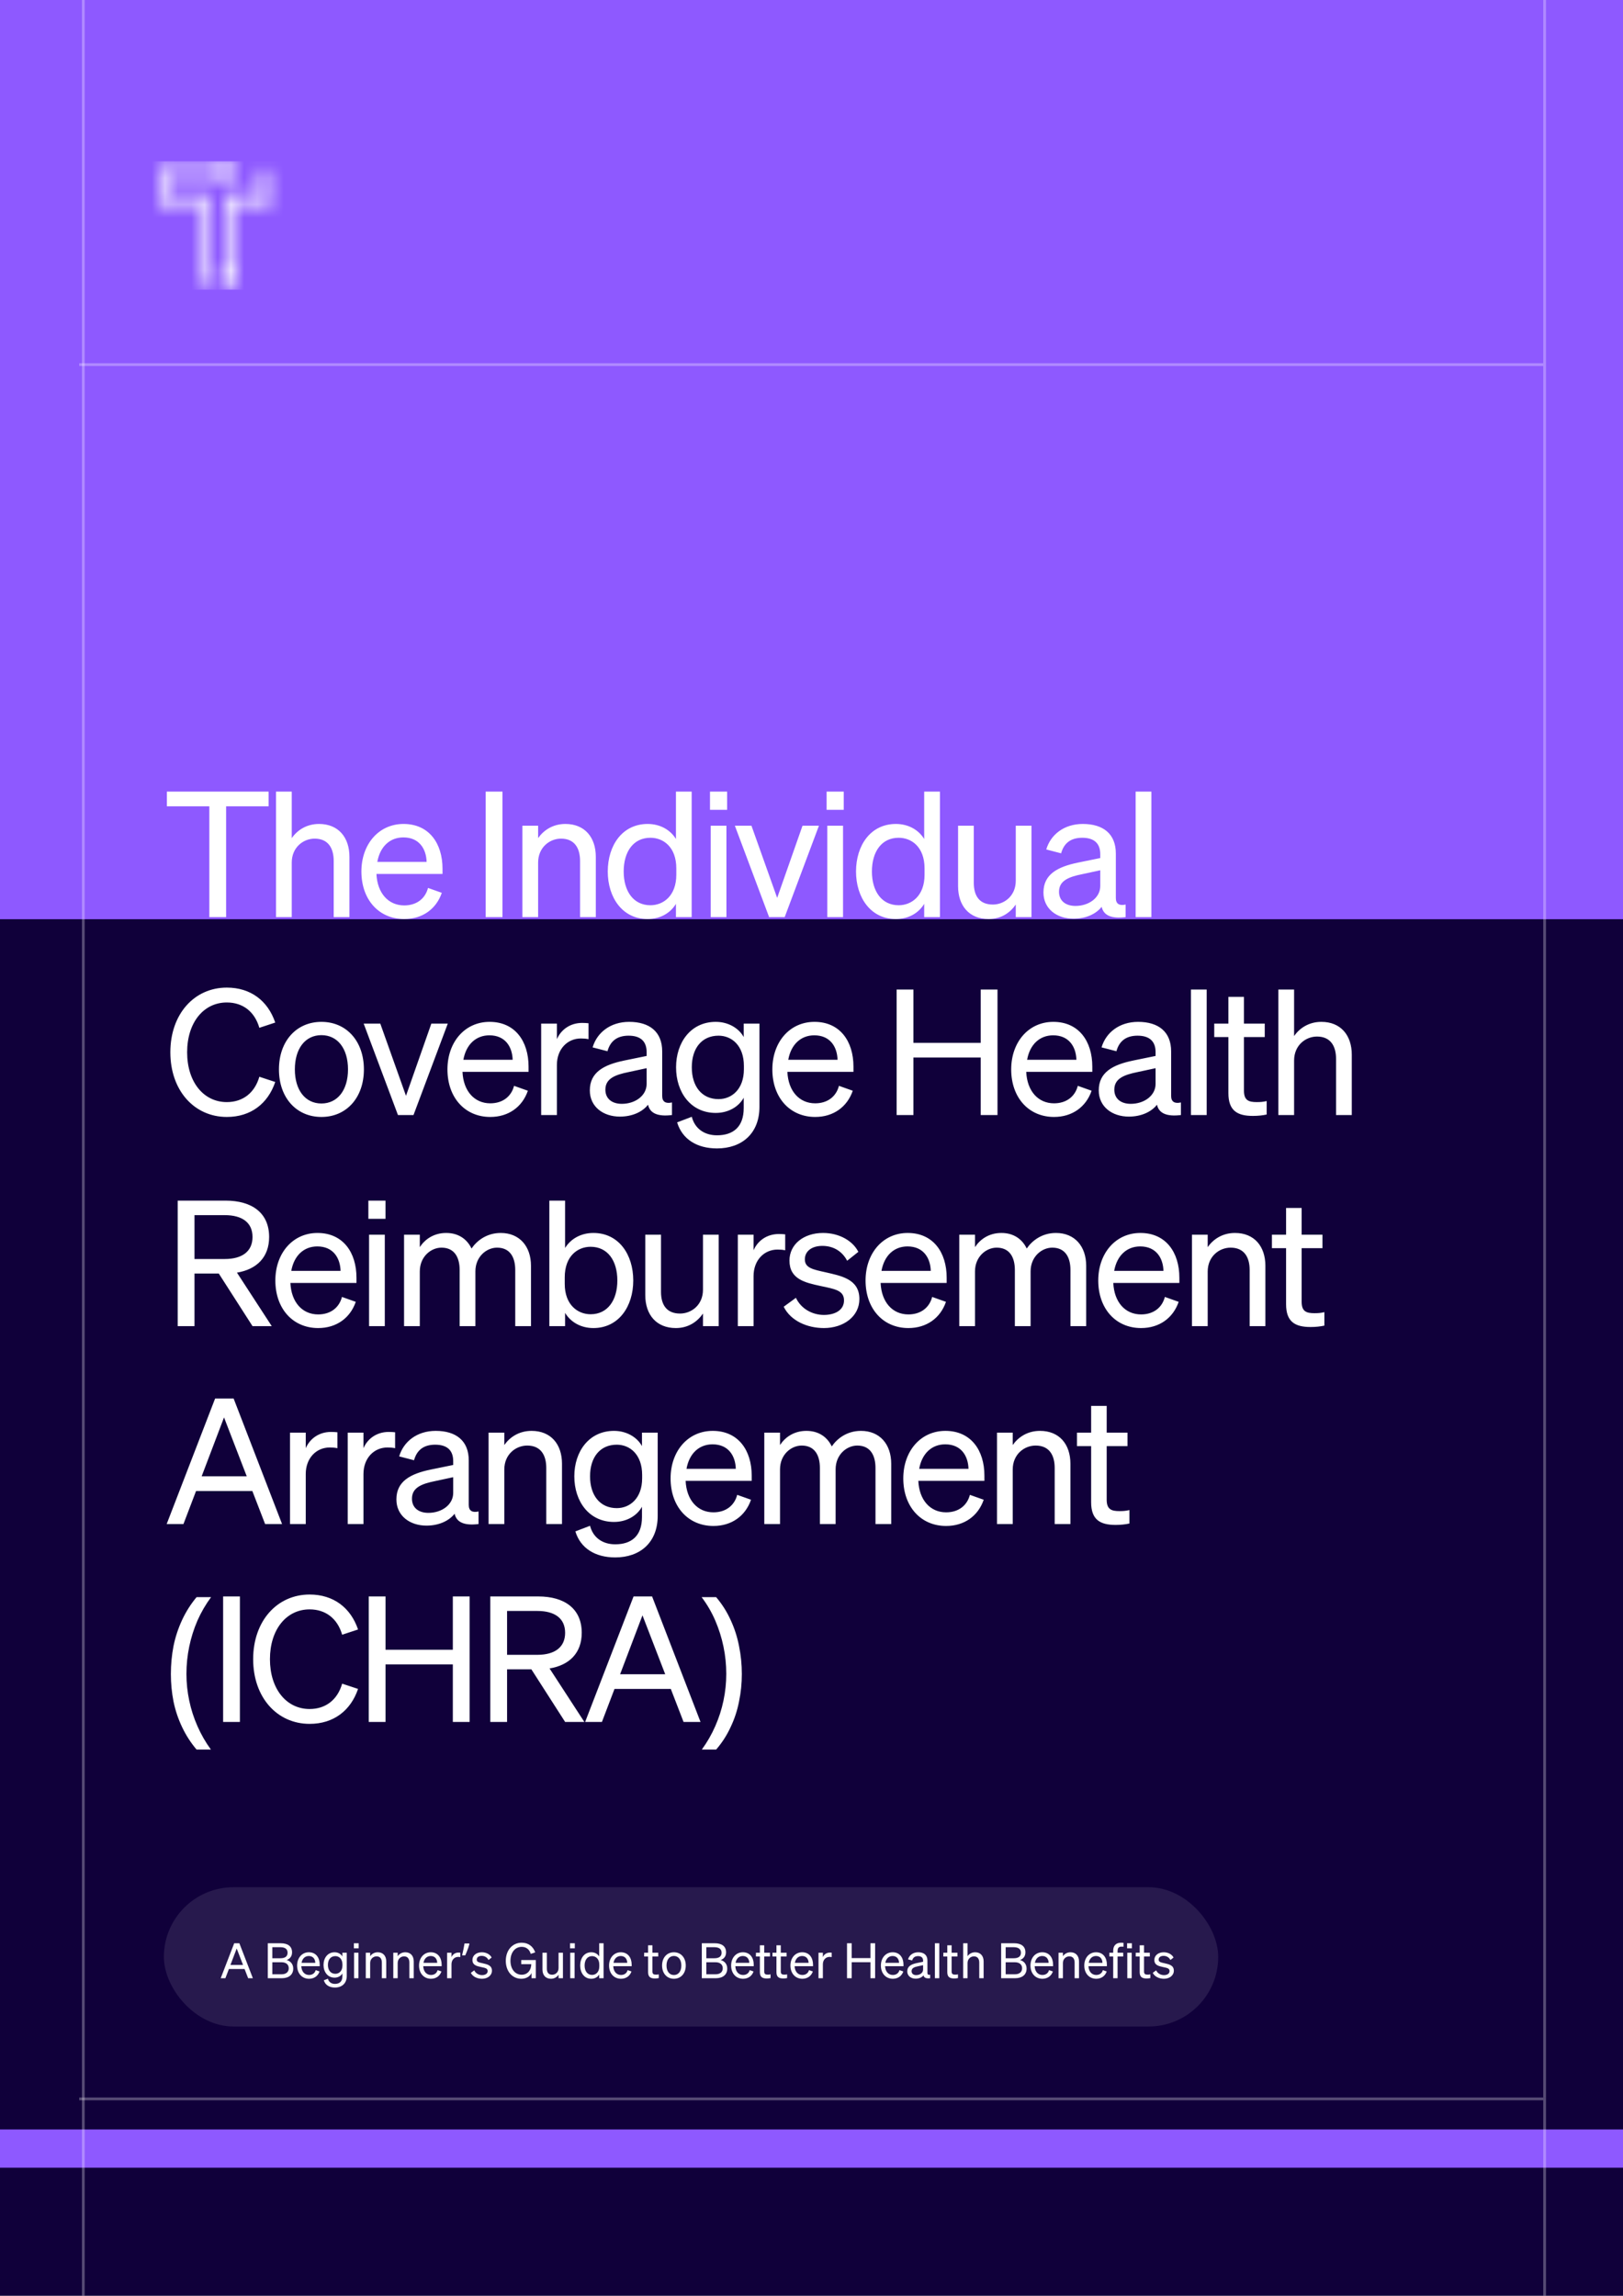
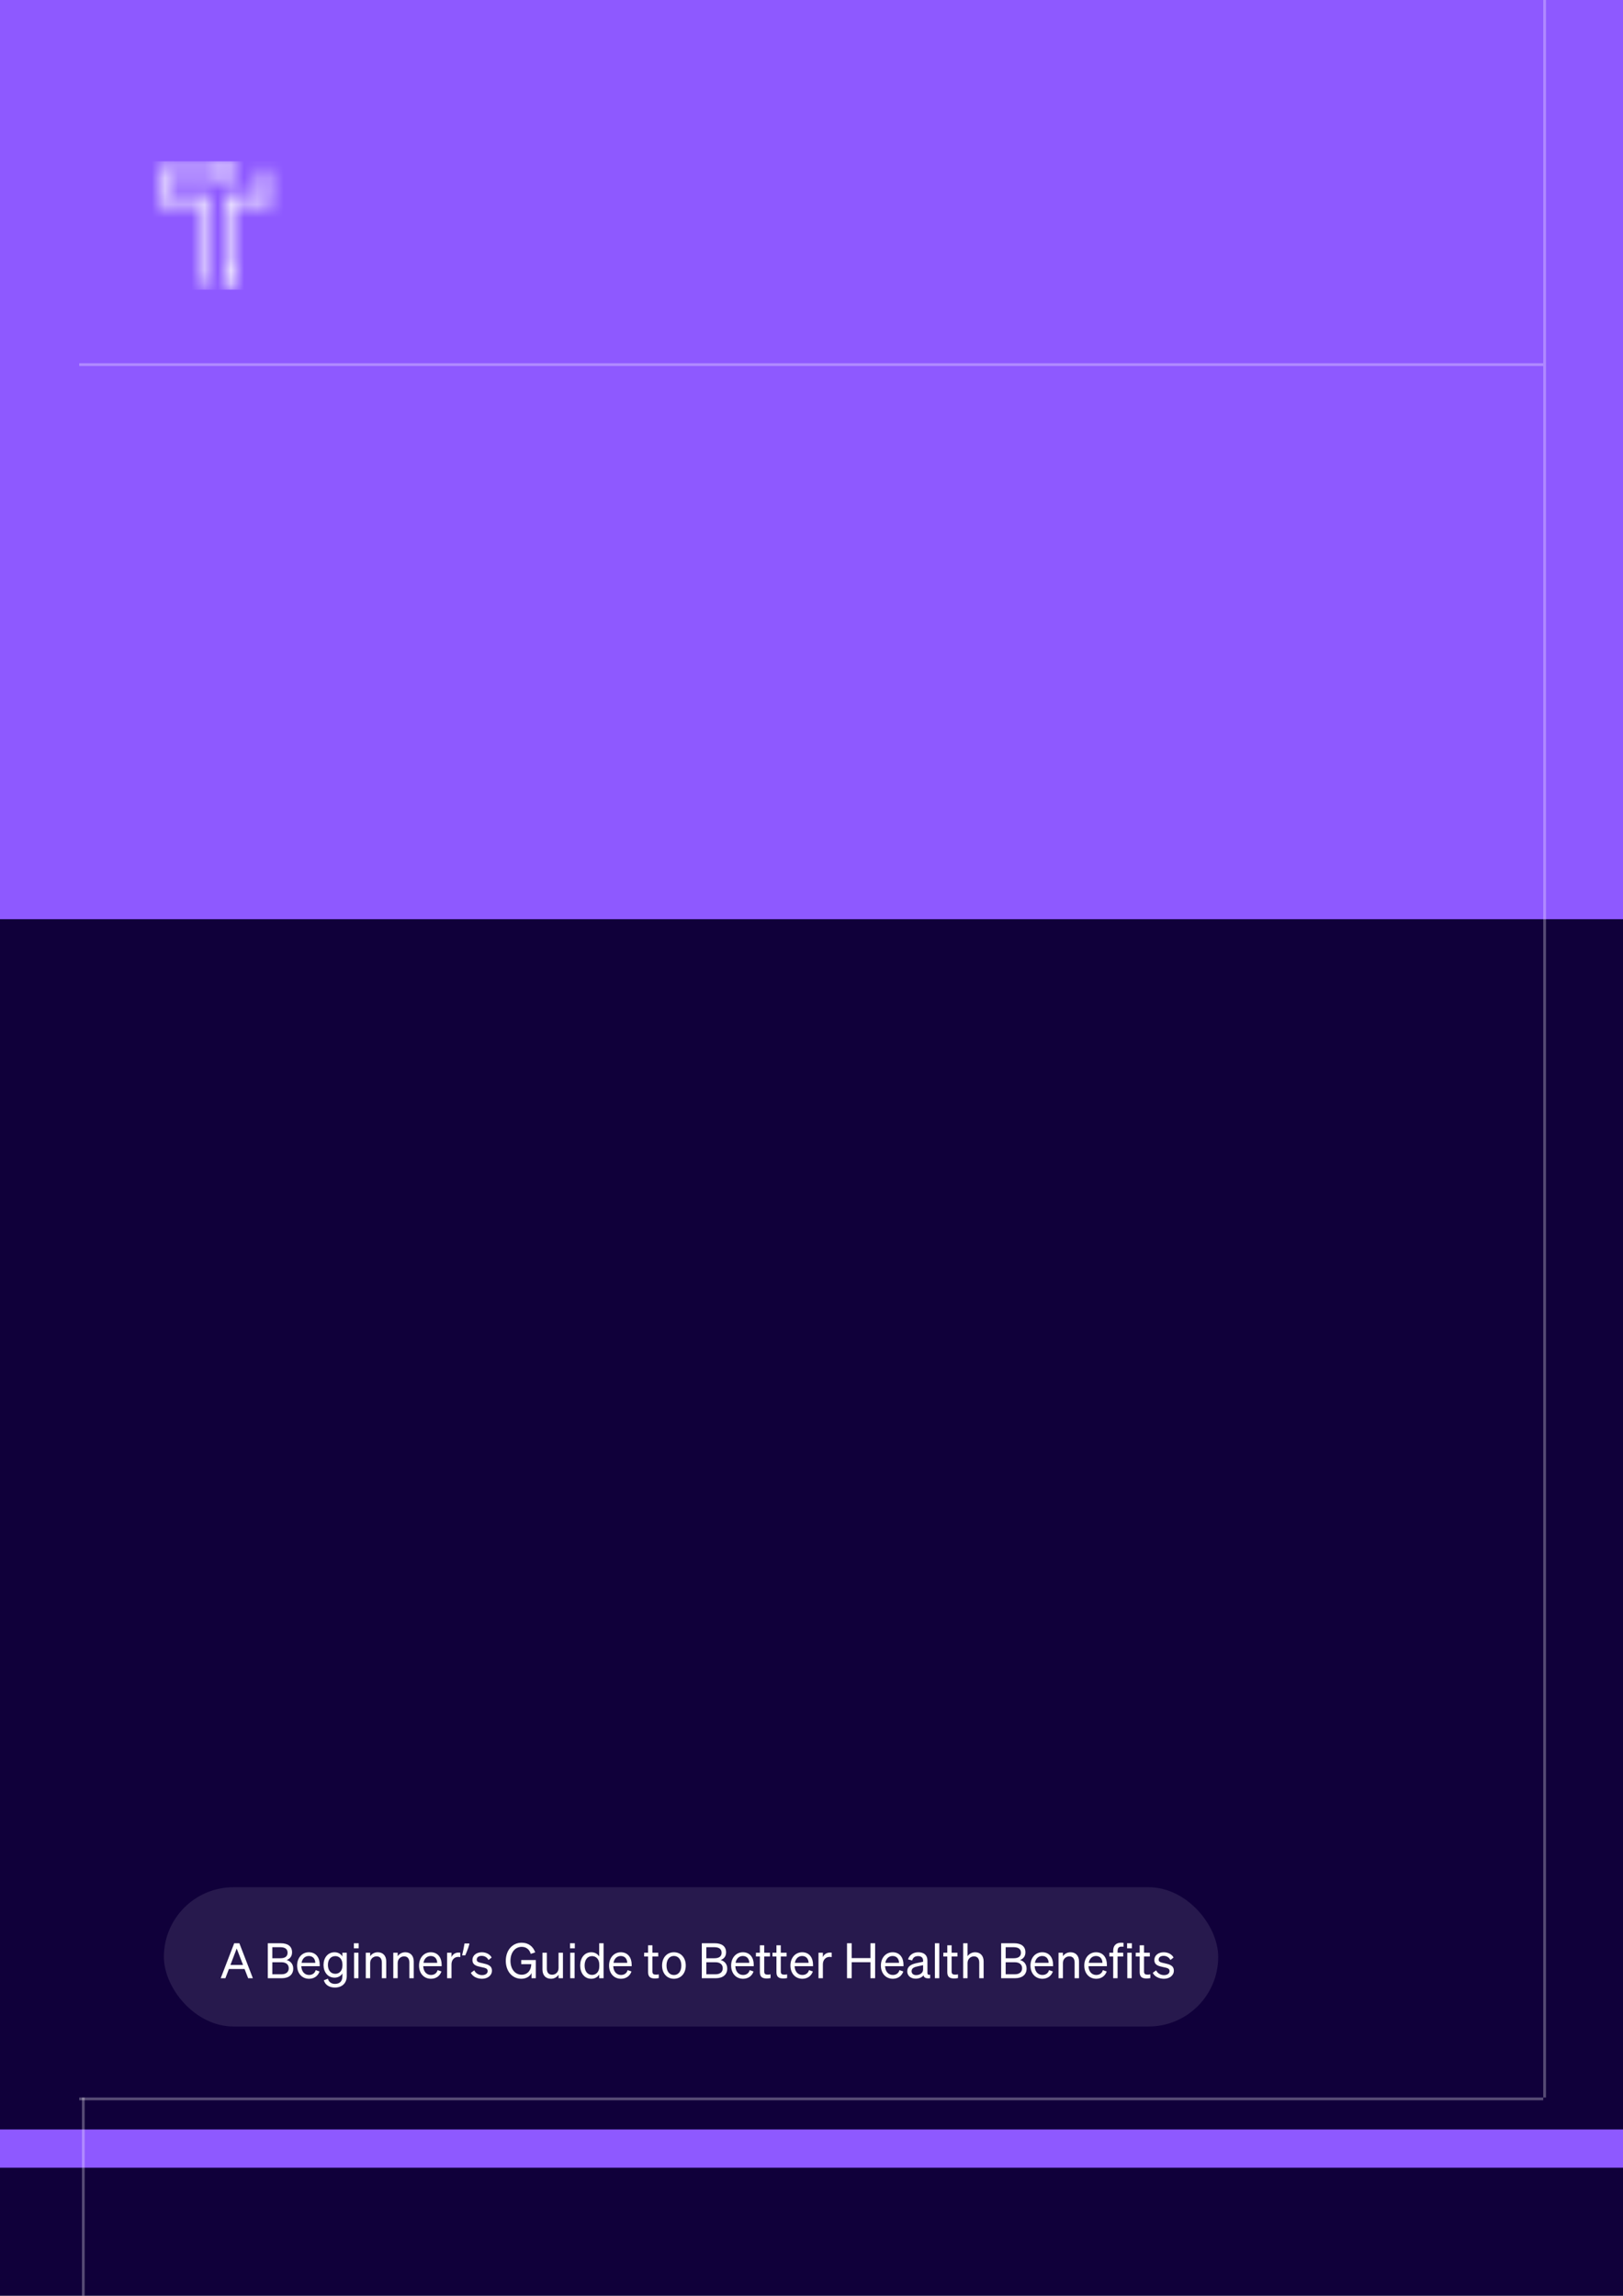
<svg xmlns="http://www.w3.org/2000/svg" width="123" height="174" viewBox="0 0 123 174" fill="none">
  <rect x="0" y="0" width="123" height="174" fill="#333333" stroke="none" />
  <g clip-path="url(#clip0_10_42)">
    <rect width="123" height="174" fill="white" />
    <g clip-path="url(#clip1_10_42)">
      <rect width="123.166" height="174.296" transform="matrix(1 0 0 -1 0 174.296)" fill="#10003A" />
      <rect x="-4.667" y="-9.15527e-05" width="127.93" height="69.67" fill="#8E59FF" />
      <mask id="mask0_10_42" style="mask-type:alpha" maskUnits="userSpaceOnUse" x="12" y="12" width="9" height="10">
        <path d="M15.093 14.907H15.05V14.949V21.498V21.54H15.093H15.532H15.574V21.498V14.949V14.907H15.532H15.093Z" fill="#C4C4C4" stroke="black" stroke-width="0.085" />
        <path d="M17.106 14.907H17.064V14.949V21.359V21.402H17.106H17.545H17.588V21.359V14.949V14.907H17.545H17.106Z" fill="#C4C4C4" stroke="black" stroke-width="0.085" />
        <path d="M12.42 14.907H12.378V14.949V15.365V15.408H12.42H15.532H15.574V15.365V14.949V14.907H15.532H12.42Z" fill="#C4C4C4" stroke="black" stroke-width="0.085" />
        <path d="M17.106 14.907H17.064V14.949V15.365V15.408H17.106H20.218H20.26V15.365V14.949V14.907H20.218H17.106Z" fill="#C4C4C4" stroke="black" stroke-width="0.085" />
        <path d="M12.53 12.724H12.488V12.766V13.182V13.225H12.53H17.326H17.369V13.182V12.766V12.724H17.326H12.53Z" fill="#C4C4C4" stroke="black" stroke-width="0.085" />
        <path d="M12.42 12.724H12.378V12.766V15.365V15.408H12.42H12.86H12.902V15.365V12.766V12.724H12.86H12.42Z" fill="#C4C4C4" stroke="black" stroke-width="0.085" />
        <path d="M19.778 12.932H19.735V12.974V15.365V15.408H19.778H20.217H20.259V15.365V12.974V12.932H20.217H19.778Z" fill="#C4C4C4" stroke="black" stroke-width="0.085" />
        <path d="M17.107 13.571C17.451 13.571 17.735 13.306 17.735 12.974C17.735 12.643 17.451 12.377 17.107 12.377C16.762 12.377 16.478 12.643 16.478 12.974C16.478 13.306 16.762 13.571 17.107 13.571Z" fill="#C4C4C4" stroke="black" stroke-width="0.085" />
-         <path d="M17.326 21.54C17.671 21.54 17.954 21.275 17.954 20.943C17.954 20.612 17.671 20.346 17.326 20.346C16.981 20.346 16.698 20.612 16.698 20.943C16.698 21.275 16.981 21.54 17.326 21.54Z" fill="#C4C4C4" stroke="black" stroke-width="0.085" />
+         <path d="M17.326 21.54C17.671 21.54 17.954 21.275 17.954 20.943C17.954 20.612 17.671 20.346 17.326 20.346C16.698 21.275 16.981 21.54 17.326 21.54Z" fill="#C4C4C4" stroke="black" stroke-width="0.085" />
      </mask>
      <g mask="url(#mask0_10_42)">
        <path d="M9.528 12.223H23.512V21.959H9.528V12.223Z" fill="white" />
      </g>
-       <path d="M20.356 61.112H17.137V69.511H15.865V61.112H12.646V59.999H20.356V61.112ZM20.918 69.511V59.999H22.11V63.523C22.508 62.954 23.197 62.45 24.177 62.45C25.648 62.45 26.482 63.47 26.482 64.941V69.511H25.29V65.259C25.29 64.292 24.879 63.563 23.846 63.563C22.985 63.563 22.11 64.225 22.11 65.378V69.511H20.918ZM30.635 69.657C28.714 69.657 27.389 68.187 27.389 66.054C27.389 63.987 28.701 62.45 30.582 62.45C32.516 62.45 33.536 63.921 33.536 65.842V66.239H28.529C28.595 67.696 29.43 68.624 30.635 68.624C31.562 68.624 32.225 68.12 32.437 67.299L33.483 67.67C33.059 68.902 32.013 69.657 30.635 69.657ZM30.569 63.47C29.562 63.47 28.807 64.146 28.595 65.325H32.331C32.304 64.345 31.774 63.47 30.569 63.47ZM38.08 59.999V69.511H36.808V59.999H38.08ZM39.589 69.511V62.583H40.782V63.523C41.179 62.954 41.868 62.45 42.848 62.45C44.319 62.45 45.154 63.47 45.154 64.941V69.511H43.961V65.259C43.961 64.292 43.55 63.563 42.517 63.563C41.656 63.563 40.782 64.225 40.782 65.378V69.511H39.589ZM49.081 69.657C47.16 69.657 46.06 68.014 46.06 66.054C46.06 64.08 47.16 62.45 49.081 62.45C50.048 62.45 50.816 62.914 51.227 63.59V59.999H52.419V69.511H51.227V68.505C50.816 69.194 50.048 69.657 49.081 69.657ZM51.254 65.815C51.254 64.199 50.273 63.497 49.293 63.497C47.995 63.497 47.266 64.557 47.266 66.054C47.266 67.537 47.995 68.611 49.293 68.611C50.273 68.611 51.254 67.895 51.254 66.305V65.815ZM53.807 61.377V59.999H55.106V61.377H53.807ZM55.053 62.583V69.511H53.861V62.583H55.053ZM59.468 69.511H58.288L55.692 62.583H56.95L58.898 68.054L60.819 62.583H62.064L59.468 69.511ZM62.645 61.377V59.999H63.943V61.377H62.645ZM63.89 62.583V69.511H62.698V62.583H63.89ZM67.894 69.657C65.973 69.657 64.874 68.014 64.874 66.054C64.874 64.08 65.973 62.45 67.894 62.45C68.861 62.45 69.63 62.914 70.04 63.59V59.999H71.233V69.511H70.04V68.505C69.63 69.194 68.861 69.657 67.894 69.657ZM70.067 65.815C70.067 64.199 69.087 63.497 68.106 63.497C66.808 63.497 66.079 64.557 66.079 66.054C66.079 67.537 66.808 68.611 68.106 68.611C69.087 68.611 70.067 67.895 70.067 66.305V65.815ZM78.172 62.583V69.511H76.98V68.558C76.582 69.141 75.906 69.657 74.926 69.657C73.442 69.657 72.608 68.637 72.608 67.166V62.583H73.8V66.915C73.8 67.895 74.224 68.558 75.244 68.558C76.105 68.558 76.98 67.908 76.98 66.756V62.583H78.172ZM81.357 69.631C80.099 69.631 79.079 68.889 79.079 67.643C79.079 66.266 80.152 65.696 81.702 65.378L83.384 65.034V64.742C83.384 63.947 82.947 63.497 82.02 63.497C81.145 63.497 80.629 63.907 80.417 64.676L79.291 64.384C79.622 63.258 80.642 62.45 82.06 62.45C83.61 62.45 84.564 63.205 84.564 64.689V68.067C84.564 68.518 84.842 68.663 85.305 68.558V69.511C84.246 69.644 83.636 69.392 83.49 68.73C83.066 69.273 82.298 69.631 81.357 69.631ZM83.384 67.153V65.961L82.033 66.252C80.973 66.464 80.258 66.756 80.258 67.59C80.258 68.266 80.748 68.663 81.503 68.663C82.523 68.663 83.384 68.041 83.384 67.153ZM87.258 59.999V69.511H86.065V59.999H87.258ZM14.182 79.755C14.182 82.007 15.428 83.531 17.19 83.531C18.422 83.531 19.309 82.816 19.654 81.61L20.859 82.007C20.303 83.65 19.005 84.657 17.19 84.657C14.725 84.657 12.91 82.657 12.91 79.755C12.91 76.854 14.725 74.853 17.19 74.853C19.005 74.853 20.303 75.86 20.859 77.503L19.654 77.901C19.309 76.695 18.422 75.98 17.19 75.98C15.428 75.98 14.182 77.503 14.182 79.755ZM27.578 81.054C27.578 83.2 26.254 84.657 24.359 84.657C22.465 84.657 21.14 83.2 21.14 81.054C21.14 78.907 22.465 77.45 24.359 77.45C26.254 77.45 27.578 78.907 27.578 81.054ZM22.346 81.054C22.346 82.63 23.14 83.637 24.359 83.637C25.578 83.637 26.373 82.63 26.373 81.054C26.373 79.464 25.578 78.457 24.359 78.457C23.14 78.457 22.346 79.464 22.346 81.054ZM31.338 84.511H30.159L27.562 77.583H28.821L30.768 83.054L32.689 77.583H33.935L31.338 84.511ZM37.156 84.657C35.235 84.657 33.91 83.187 33.91 81.054C33.91 78.987 35.222 77.45 37.103 77.45C39.037 77.45 40.057 78.921 40.057 80.842V81.239H35.05C35.116 82.696 35.951 83.624 37.156 83.624C38.084 83.624 38.746 83.12 38.958 82.299L40.005 82.67C39.581 83.902 38.534 84.657 37.156 84.657ZM37.09 78.47C36.083 78.47 35.328 79.146 35.116 80.325H38.852C38.825 79.345 38.295 78.47 37.09 78.47ZM44.602 77.556V78.762C44.403 78.722 44.244 78.709 44.019 78.709C43.012 78.709 42.204 79.504 42.204 80.722V84.511H41.012V77.583H42.204V78.762C42.509 78.06 43.185 77.53 44.125 77.53C44.311 77.53 44.483 77.543 44.602 77.556ZM46.978 84.631C45.72 84.631 44.7 83.889 44.7 82.643C44.7 81.266 45.773 80.696 47.323 80.378L49.005 80.034V79.742C49.005 78.947 48.568 78.497 47.641 78.497C46.767 78.497 46.25 78.907 46.038 79.676L44.912 79.384C45.243 78.258 46.263 77.45 47.681 77.45C49.231 77.45 50.185 78.205 50.185 79.689V83.067C50.185 83.518 50.463 83.663 50.926 83.558V84.511C49.867 84.644 49.257 84.392 49.111 83.73C48.688 84.273 47.919 84.631 46.978 84.631ZM49.005 82.153V80.961L47.654 81.252C46.594 81.464 45.879 81.756 45.879 82.59C45.879 83.266 46.369 83.663 47.124 83.663C48.144 83.663 49.005 83.041 49.005 82.153ZM57.555 83.889C57.555 85.916 56.217 87.042 54.336 87.042C52.813 87.042 51.7 86.34 51.316 85.068L52.428 84.644C52.654 85.531 53.369 86.048 54.336 86.048C55.555 86.048 56.363 85.425 56.363 83.981V83.2C55.992 83.876 55.211 84.352 54.243 84.352C52.349 84.352 51.236 82.789 51.236 80.895C51.236 79.013 52.349 77.45 54.243 77.45C55.197 77.45 55.992 77.927 56.363 78.603V77.583H57.555V83.889ZM56.376 80.789C56.376 79.239 55.449 78.497 54.455 78.497C53.197 78.497 52.428 79.437 52.428 80.895C52.428 82.352 53.197 83.306 54.455 83.306C55.449 83.306 56.376 82.564 56.376 81.04V80.789ZM61.779 84.657C59.858 84.657 58.533 83.187 58.533 81.054C58.533 78.987 59.844 77.45 61.726 77.45C63.66 77.45 64.68 78.921 64.68 80.842V81.239H59.672C59.738 82.696 60.573 83.624 61.779 83.624C62.706 83.624 63.368 83.12 63.58 82.299L64.627 82.67C64.203 83.902 63.156 84.657 61.779 84.657ZM61.712 78.47C60.706 78.47 59.95 79.146 59.738 80.325H63.474C63.448 79.345 62.918 78.47 61.712 78.47ZM74.324 74.999H75.596V84.511H74.324V80.153H69.224V84.511H67.952V74.999H69.224V79.04H74.324V74.999ZM79.88 84.657C77.959 84.657 76.634 83.187 76.634 81.054C76.634 78.987 77.946 77.45 79.827 77.45C81.761 77.45 82.781 78.921 82.781 80.842V81.239H77.773C77.84 82.696 78.674 83.624 79.88 83.624C80.807 83.624 81.47 83.12 81.682 82.299L82.728 82.67C82.304 83.902 81.258 84.657 79.88 84.657ZM79.814 78.47C78.807 78.47 78.052 79.146 77.84 80.325H81.576C81.549 79.345 81.019 78.47 79.814 78.47ZM85.549 84.631C84.29 84.631 83.27 83.889 83.27 82.643C83.27 81.266 84.343 80.696 85.893 80.378L87.576 80.034V79.742C87.576 78.947 87.138 78.497 86.211 78.497C85.337 78.497 84.82 78.907 84.608 79.676L83.482 79.384C83.813 78.258 84.833 77.45 86.251 77.45C87.801 77.45 88.755 78.205 88.755 79.689V83.067C88.755 83.518 89.033 83.663 89.497 83.558V84.511C88.437 84.644 87.827 84.392 87.682 83.73C87.258 84.273 86.489 84.631 85.549 84.631ZM87.576 82.153V80.961L86.224 81.252C85.165 81.464 84.449 81.756 84.449 82.59C84.449 83.266 84.939 83.663 85.694 83.663C86.715 83.663 87.576 83.041 87.576 82.153ZM91.449 74.999V84.511H90.257V74.999H91.449ZM93.095 82.855V78.603H92.022V77.583H93.095V75.556H94.274V77.583H95.85V78.603H94.274V82.67C94.274 83.399 94.632 83.531 95.241 83.531C95.519 83.531 95.718 83.518 95.996 83.452V84.472C95.692 84.538 95.347 84.578 94.95 84.578C93.77 84.578 93.095 84.18 93.095 82.855ZM96.882 84.511V74.999H98.074V78.523C98.472 77.954 99.16 77.45 100.141 77.45C101.611 77.45 102.446 78.47 102.446 79.941V84.511H101.254V80.259C101.254 79.292 100.843 78.563 99.81 78.563C98.948 78.563 98.074 79.225 98.074 80.378V84.511H96.882ZM14.739 96.524V100.511H13.467L13.467 90.999H17.097C19.111 90.999 20.396 91.94 20.396 93.755C20.396 95.278 19.468 96.206 17.958 96.457L20.594 100.511H19.137L16.58 96.524H14.739ZM14.739 95.424H17.031C18.382 95.424 19.137 94.828 19.137 93.755C19.137 92.682 18.382 92.099 17.031 92.099H14.739V95.424ZM24.114 100.657C22.193 100.657 20.868 99.187 20.868 97.054C20.868 94.987 22.18 93.45 24.061 93.45C25.995 93.45 27.015 94.921 27.015 96.842V97.239H22.008C22.074 98.696 22.908 99.624 24.114 99.624C25.041 99.624 25.704 99.12 25.916 98.299L26.962 98.67C26.538 99.902 25.492 100.657 24.114 100.657ZM24.048 94.47C23.041 94.47 22.286 95.146 22.074 96.325H25.81C25.783 95.345 25.253 94.47 24.048 94.47ZM27.917 92.377V90.999H29.215V92.377H27.917ZM29.162 93.583V100.511H27.97V93.583H29.162ZM31.815 96.365V100.511H30.622V93.583H31.815V94.523C32.186 93.954 32.848 93.45 33.815 93.45C34.743 93.45 35.392 93.914 35.736 94.629C36.12 94.06 36.862 93.45 37.949 93.45C39.38 93.45 40.241 94.47 40.241 95.941V100.511H39.048V96.259C39.048 95.292 38.651 94.563 37.67 94.563C36.876 94.563 36.028 95.239 36.028 96.365V100.511H34.835V96.259C34.835 95.292 34.438 94.563 33.458 94.563C32.663 94.563 31.815 95.239 31.815 96.365ZM44.971 100.657C44.004 100.657 43.236 100.193 42.825 99.505V100.511H41.633V90.999H42.825V94.59C43.236 93.914 44.004 93.45 44.971 93.45C46.892 93.45 47.992 95.08 47.992 97.054C47.992 99.014 46.892 100.657 44.971 100.657ZM42.799 96.815V97.305C42.799 98.895 43.779 99.611 44.76 99.611C46.058 99.611 46.786 98.537 46.786 97.054C46.786 95.557 46.058 94.497 44.76 94.497C43.779 94.497 42.799 95.199 42.799 96.815ZM54.467 93.583V100.511H53.275V99.558C52.877 100.14 52.202 100.657 51.221 100.657C49.737 100.657 48.903 99.637 48.903 98.166V93.583H50.095V97.915C50.095 98.895 50.519 99.558 51.539 99.558C52.4 99.558 53.275 98.908 53.275 97.756V93.583H54.467ZM59.507 93.556V94.762C59.309 94.722 59.15 94.709 58.924 94.709C57.917 94.709 57.109 95.504 57.109 96.722V100.511H55.917V93.583H57.109V94.762C57.414 94.06 58.09 93.53 59.03 93.53C59.216 93.53 59.388 93.543 59.507 93.556ZM59.393 99.041L60.32 98.365C60.691 99.173 61.539 99.663 62.44 99.663C63.248 99.663 63.963 99.319 63.963 98.564C63.963 97.809 63.301 97.703 62.162 97.464C61.022 97.213 59.83 96.961 59.83 95.543C59.83 94.311 60.903 93.45 62.374 93.45C63.619 93.45 64.639 94.06 65.05 94.881L64.202 95.557C63.844 94.868 63.195 94.43 62.321 94.43C61.526 94.43 60.996 94.828 60.996 95.451C60.996 96.1 61.605 96.219 62.572 96.431C63.765 96.709 65.129 96.948 65.129 98.458C65.129 99.783 63.924 100.657 62.44 100.657C61.181 100.657 59.923 100.114 59.393 99.041ZM68.843 100.657C66.922 100.657 65.597 99.187 65.597 97.054C65.597 94.987 66.909 93.45 68.79 93.45C70.724 93.45 71.744 94.921 71.744 96.842V97.239H66.737C66.803 98.696 67.637 99.624 68.843 99.624C69.77 99.624 70.433 99.12 70.645 98.299L71.691 98.67C71.267 99.902 70.221 100.657 68.843 100.657ZM68.777 94.47C67.77 94.47 67.015 95.146 66.803 96.325H70.539C70.512 95.345 69.982 94.47 68.777 94.47ZM73.891 96.365V100.511H72.699V93.583H73.891V94.523C74.262 93.954 74.924 93.45 75.891 93.45C76.819 93.45 77.468 93.914 77.812 94.629C78.197 94.06 78.939 93.45 80.025 93.45C81.456 93.45 82.317 94.47 82.317 95.941V100.511H81.125V96.259C81.125 95.292 80.727 94.563 79.747 94.563C78.952 94.563 78.104 95.239 78.104 96.365V100.511H76.912V96.259C76.912 95.292 76.514 94.563 75.534 94.563C74.739 94.563 73.891 95.239 73.891 96.365ZM86.478 100.657C84.557 100.657 83.232 99.187 83.232 97.054C83.232 94.987 84.544 93.45 86.425 93.45C88.359 93.45 89.379 94.921 89.379 96.842V97.239H84.372C84.438 98.696 85.272 99.624 86.478 99.624C87.405 99.624 88.068 99.12 88.28 98.299L89.326 98.67C88.902 99.902 87.856 100.657 86.478 100.657ZM86.412 94.47C85.405 94.47 84.65 95.146 84.438 96.325H88.174C88.147 95.345 87.617 94.47 86.412 94.47ZM90.334 100.511V93.583H91.526V94.523C91.924 93.954 92.612 93.45 93.593 93.45C95.063 93.45 95.898 94.47 95.898 95.941V100.511H94.706V96.259C94.706 95.292 94.295 94.563 93.262 94.563C92.4 94.563 91.526 95.225 91.526 96.378V100.511H90.334ZM97.467 98.855V94.603H96.394V93.583H97.467V91.556H98.646V93.583H100.223V94.603H98.646V98.67C98.646 99.399 99.004 99.531 99.614 99.531C99.892 99.531 100.09 99.518 100.369 99.452V100.472C100.064 100.538 99.719 100.578 99.322 100.578C98.143 100.578 97.467 100.18 97.467 98.855ZM16.302 105.999H17.706L21.376 115.511H20.091L19.124 113.008H14.858L13.904 115.511H12.632L16.302 105.999ZM16.978 107.43L15.282 111.895H18.7L16.978 107.43ZM25.569 108.556V109.762C25.371 109.722 25.212 109.709 24.986 109.709C23.98 109.709 23.171 110.504 23.171 111.722V115.511H21.979V108.583H23.171V109.762C23.476 109.06 24.152 108.53 25.092 108.53C25.278 108.53 25.45 108.543 25.569 108.556ZM29.943 108.556V109.762C29.744 109.722 29.585 109.709 29.36 109.709C28.353 109.709 27.545 110.504 27.545 111.722V115.511H26.352V108.583H27.545V109.762C27.85 109.06 28.525 108.53 29.466 108.53C29.651 108.53 29.823 108.543 29.943 108.556ZM32.319 115.631C31.061 115.631 30.041 114.889 30.041 113.643C30.041 112.266 31.114 111.696 32.664 111.378L34.346 111.034V110.742C34.346 109.947 33.909 109.497 32.982 109.497C32.107 109.497 31.59 109.907 31.378 110.676L30.252 110.384C30.584 109.258 31.604 108.45 33.021 108.45C34.571 108.45 35.525 109.205 35.525 110.689V114.067C35.525 114.518 35.803 114.664 36.267 114.558V115.511C35.207 115.644 34.598 115.392 34.452 114.73C34.028 115.273 33.26 115.631 32.319 115.631ZM34.346 113.153V111.961L32.995 112.252C31.935 112.464 31.22 112.756 31.22 113.59C31.22 114.266 31.71 114.664 32.465 114.664C33.485 114.664 34.346 114.041 34.346 113.153ZM37.027 115.511V108.583H38.219V109.523C38.617 108.954 39.306 108.45 40.286 108.45C41.757 108.45 42.591 109.47 42.591 110.941V115.511H41.399V111.259C41.399 110.292 40.988 109.563 39.955 109.563C39.094 109.563 38.219 110.225 38.219 111.378V115.511H37.027ZM49.844 114.889C49.844 116.916 48.506 118.042 46.625 118.042C45.101 118.042 43.988 117.34 43.604 116.068L44.717 115.644C44.942 116.532 45.658 117.048 46.625 117.048C47.844 117.048 48.652 116.426 48.652 114.981V114.2C48.281 114.876 47.499 115.352 46.532 115.352C44.638 115.352 43.525 113.789 43.525 111.895C43.525 110.013 44.638 108.45 46.532 108.45C47.486 108.45 48.281 108.927 48.652 109.603V108.583H49.844V114.889ZM48.665 111.789C48.665 110.239 47.738 109.497 46.744 109.497C45.485 109.497 44.717 110.437 44.717 111.895C44.717 113.352 45.485 114.306 46.744 114.306C47.738 114.306 48.665 113.564 48.665 112.04V111.789ZM54.067 115.657C52.146 115.657 50.821 114.187 50.821 112.054C50.821 109.987 52.133 108.45 54.014 108.45C55.948 108.45 56.968 109.921 56.968 111.842V112.239H51.961C52.027 113.696 52.862 114.624 54.067 114.624C54.995 114.624 55.657 114.12 55.869 113.299L56.916 113.67C56.492 114.902 55.445 115.657 54.067 115.657ZM54.001 109.47C52.994 109.47 52.239 110.146 52.027 111.325H55.763C55.736 110.345 55.206 109.47 54.001 109.47ZM59.115 111.365V115.511H57.923V108.583H59.115V109.523C59.486 108.954 60.149 108.45 61.116 108.45C62.043 108.45 62.692 108.914 63.037 109.629C63.421 109.06 64.163 108.45 65.249 108.45C66.68 108.45 67.541 109.47 67.541 110.941V115.511H66.349V111.259C66.349 110.292 65.951 109.563 64.971 109.563C64.176 109.563 63.328 110.239 63.328 111.365V115.511H62.136V111.259C62.136 110.292 61.738 109.563 60.758 109.563C59.963 109.563 59.115 110.239 59.115 111.365ZM71.702 115.657C69.781 115.657 68.456 114.187 68.456 112.054C68.456 109.987 69.768 108.45 71.649 108.45C73.584 108.45 74.604 109.921 74.604 111.842V112.239H69.596C69.662 113.696 70.497 114.624 71.702 114.624C72.63 114.624 73.292 114.12 73.504 113.299L74.551 113.67C74.127 114.902 73.08 115.657 71.702 115.657ZM71.636 109.47C70.629 109.47 69.874 110.146 69.662 111.325H73.398C73.371 110.345 72.842 109.47 71.636 109.47ZM75.558 115.511V108.583H76.75V109.523C77.148 108.954 77.837 108.45 78.817 108.45C80.287 108.45 81.122 109.47 81.122 110.941V115.511H79.93V111.259C79.93 110.292 79.519 109.563 78.486 109.563C77.625 109.563 76.75 110.225 76.75 111.378V115.511H75.558ZM82.692 113.855V109.603H81.618V108.583H82.692V106.556H83.871V108.583H85.447V109.603H83.871V113.67C83.871 114.399 84.228 114.531 84.838 114.531C85.116 114.531 85.315 114.518 85.593 114.452V115.472C85.288 115.538 84.944 115.578 84.546 115.578C83.367 115.578 82.692 115.18 82.692 113.855ZM12.95 126.881C12.95 126.157 13.016 125.451 13.149 124.762C13.29 124.073 13.507 123.415 13.798 122.788C14.089 122.161 14.456 121.582 14.898 121.052H15.997C15.591 121.6 15.246 122.192 14.964 122.827C14.69 123.463 14.482 124.121 14.341 124.801C14.2 125.482 14.129 126.17 14.129 126.868C14.129 127.548 14.2 128.224 14.341 128.895C14.482 129.566 14.69 130.211 14.964 130.829C15.238 131.456 15.578 132.048 15.984 132.605H14.898C14.456 132.084 14.089 131.514 13.798 130.896C13.507 130.286 13.29 129.641 13.149 128.961C13.016 128.281 12.95 127.588 12.95 126.881ZM18.181 120.999V130.511H16.909V120.999H18.181ZM20.458 125.755C20.458 128.008 21.703 129.531 23.465 129.531C24.697 129.531 25.585 128.816 25.93 127.61L27.135 128.008C26.579 129.65 25.28 130.657 23.465 130.657C21.001 130.657 19.186 128.657 19.186 125.755C19.186 122.854 21.001 120.854 23.465 120.854C25.28 120.854 26.579 121.86 27.135 123.503L25.93 123.901C25.585 122.695 24.697 121.98 23.465 121.98C21.703 121.98 20.458 123.503 20.458 125.755ZM34.318 120.999H35.59V130.511H34.318V126.153H29.217V130.511H27.946V120.999H29.217V125.04H34.318V120.999ZM38.429 126.524V130.511H37.158V120.999H40.788C42.801 120.999 44.087 121.94 44.087 123.755C44.087 125.278 43.159 126.206 41.649 126.457L44.285 130.511H42.828L40.271 126.524H38.429ZM38.429 125.424H40.721C42.073 125.424 42.828 124.828 42.828 123.755C42.828 122.682 42.073 122.099 40.721 122.099H38.429V125.424ZM48.015 120.999H49.419L53.089 130.511H51.804L50.837 128.008H46.571L45.617 130.511H44.345L48.015 120.999ZM48.69 122.43L46.995 126.895H50.413L48.69 122.43ZM56.22 126.881C56.22 127.588 56.15 128.281 56.008 128.961C55.876 129.641 55.664 130.286 55.373 130.896C55.09 131.514 54.723 132.084 54.273 132.605H53.187C53.593 132.048 53.933 131.456 54.207 130.829C54.48 130.211 54.688 129.566 54.829 128.895C54.971 128.224 55.041 127.548 55.041 126.868C55.041 126.17 54.971 125.482 54.829 124.801C54.688 124.121 54.48 123.463 54.207 122.827C53.933 122.192 53.588 121.6 53.173 121.052H54.273C54.723 121.582 55.09 122.161 55.373 122.788C55.664 123.415 55.876 124.073 56.008 124.762C56.15 125.451 56.22 126.157 56.22 126.881Z" fill="white" />
      <rect x="12.42" y="143.038" width="79.903" height="10.557" rx="5.279" fill="white" fill-opacity="0.1" />
      <path d="M17.749 147.285H18.141L19.164 149.936H18.806L18.536 149.238H17.347L17.081 149.936H16.726L17.749 147.285ZM17.938 147.684L17.465 148.928H18.418L17.938 147.684ZM20.295 149.936V147.285H21.274C21.835 147.285 22.134 147.532 22.134 147.975C22.134 148.315 21.927 148.485 21.724 148.555C22.023 148.637 22.223 148.869 22.223 149.205C22.223 149.667 21.887 149.936 21.351 149.936H20.295ZM20.639 148.422H21.244C21.599 148.422 21.794 148.286 21.794 148.005C21.794 147.721 21.599 147.584 21.244 147.584H20.639V148.422ZM20.639 148.725V149.637H21.337C21.691 149.637 21.883 149.453 21.883 149.179C21.883 148.91 21.691 148.725 21.337 148.725H20.639ZM23.422 149.977C22.886 149.977 22.517 149.567 22.517 148.973C22.517 148.396 22.883 147.968 23.407 147.968C23.946 147.968 24.23 148.378 24.23 148.913V149.024H22.834C22.853 149.431 23.086 149.689 23.422 149.689C23.68 149.689 23.865 149.549 23.924 149.32L24.216 149.423C24.098 149.767 23.806 149.977 23.422 149.977ZM23.403 148.252C23.123 148.252 22.912 148.441 22.853 148.769H23.894C23.887 148.496 23.739 148.252 23.403 148.252ZM26.28 149.763C26.28 150.328 25.907 150.642 25.383 150.642C24.958 150.642 24.648 150.446 24.541 150.092L24.851 149.973C24.914 150.221 25.113 150.365 25.383 150.365C25.723 150.365 25.948 150.191 25.948 149.789V149.571C25.845 149.759 25.627 149.892 25.357 149.892C24.829 149.892 24.519 149.456 24.519 148.928C24.519 148.404 24.829 147.968 25.357 147.968C25.623 147.968 25.845 148.101 25.948 148.289V148.005H26.28V149.763ZM25.952 148.899C25.952 148.467 25.693 148.26 25.416 148.26C25.065 148.26 24.851 148.522 24.851 148.928C24.851 149.335 25.065 149.6 25.416 149.6C25.693 149.6 25.952 149.394 25.952 148.969V148.899ZM26.819 147.669V147.285H27.181V147.669H26.819ZM27.166 148.005V149.936H26.834V148.005H27.166ZM27.721 149.936V148.005H28.053V148.267C28.164 148.108 28.356 147.968 28.629 147.968C29.039 147.968 29.272 148.252 29.272 148.662V149.936H28.939V148.751C28.939 148.481 28.825 148.278 28.537 148.278C28.297 148.278 28.053 148.463 28.053 148.784V149.936H27.721ZM29.805 149.936V148.005H30.138V148.267C30.248 148.108 30.441 147.968 30.714 147.968C31.124 147.968 31.356 148.252 31.356 148.662V149.936H31.024V148.751C31.024 148.481 30.91 148.278 30.622 148.278C30.381 148.278 30.138 148.463 30.138 148.784V149.936H29.805ZM32.662 149.977C32.126 149.977 31.757 149.567 31.757 148.973C31.757 148.396 32.123 147.968 32.647 147.968C33.186 147.968 33.471 148.378 33.471 148.913V149.024H32.075C32.093 149.431 32.326 149.689 32.662 149.689C32.92 149.689 33.105 149.549 33.164 149.32L33.456 149.423C33.338 149.767 33.046 149.977 32.662 149.977ZM32.643 148.252C32.363 148.252 32.152 148.441 32.093 148.769H33.135C33.127 148.496 32.979 148.252 32.643 148.252ZM34.885 147.998V148.334C34.83 148.323 34.785 148.319 34.723 148.319C34.442 148.319 34.217 148.54 34.217 148.88V149.936H33.884V148.005H34.217V148.334C34.302 148.138 34.49 147.99 34.752 147.99C34.804 147.99 34.852 147.994 34.885 147.998ZM35.576 147.34C35.554 147.426 35.526 147.52 35.491 147.621C35.457 147.722 35.419 147.823 35.377 147.924C35.337 148.022 35.298 148.116 35.259 148.204H35.019C35.036 148.135 35.053 148.062 35.07 147.983C35.09 147.904 35.107 147.825 35.122 147.746C35.139 147.665 35.154 147.586 35.166 147.51C35.181 147.434 35.193 147.364 35.203 147.3H35.55L35.576 147.34ZM35.683 149.527L35.941 149.338C36.044 149.563 36.281 149.7 36.532 149.7C36.757 149.7 36.957 149.604 36.957 149.394C36.957 149.183 36.772 149.154 36.455 149.087C36.137 149.017 35.804 148.947 35.804 148.552C35.804 148.208 36.104 147.968 36.514 147.968C36.861 147.968 37.145 148.138 37.26 148.367L37.023 148.555C36.923 148.363 36.742 148.241 36.499 148.241C36.277 148.241 36.13 148.352 36.13 148.526C36.13 148.707 36.299 148.74 36.569 148.799C36.901 148.877 37.282 148.943 37.282 149.364C37.282 149.733 36.946 149.977 36.532 149.977C36.181 149.977 35.83 149.826 35.683 149.527ZM40.282 149.936V149.541C40.175 149.785 39.89 149.977 39.51 149.977C38.834 149.977 38.332 149.423 38.332 148.618C38.332 147.809 38.837 147.244 39.532 147.244C40.041 147.244 40.403 147.521 40.562 147.979L40.222 148.09C40.126 147.754 39.883 147.558 39.535 147.558C39.033 147.558 38.686 147.987 38.686 148.614C38.686 149.238 39.033 149.671 39.539 149.671C39.968 149.671 40.256 149.342 40.263 148.869H39.502V148.559H40.607V149.936H40.282ZM42.663 148.005V149.936H42.33V149.671C42.219 149.833 42.031 149.977 41.758 149.977C41.344 149.977 41.111 149.693 41.111 149.283V148.005H41.444V149.213C41.444 149.486 41.562 149.671 41.846 149.671C42.087 149.671 42.33 149.49 42.33 149.168V148.005H42.663ZM43.2 147.669V147.285H43.562V147.669H43.2ZM43.547 148.005V149.936H43.215V148.005H43.547ZM44.811 149.977C44.275 149.977 43.969 149.519 43.969 148.973C43.969 148.422 44.275 147.968 44.811 147.968C45.081 147.968 45.295 148.097 45.409 148.286V147.285H45.742V149.936H45.409V149.656C45.295 149.848 45.081 149.977 44.811 149.977ZM45.417 148.906C45.417 148.456 45.143 148.26 44.87 148.26C44.508 148.26 44.305 148.555 44.305 148.973C44.305 149.386 44.508 149.685 44.87 149.685C45.143 149.685 45.417 149.486 45.417 149.043V148.906ZM47.063 149.977C46.527 149.977 46.158 149.567 46.158 148.973C46.158 148.396 46.524 147.968 47.048 147.968C47.587 147.968 47.872 148.378 47.872 148.913V149.024H46.476C46.494 149.431 46.727 149.689 47.063 149.689C47.321 149.689 47.506 149.549 47.565 149.32L47.857 149.423C47.739 149.767 47.447 149.977 47.063 149.977ZM47.044 148.252C46.764 148.252 46.553 148.441 46.494 148.769H47.536C47.528 148.496 47.38 148.252 47.044 148.252ZM49.116 149.475V148.289H48.817V148.005H49.116V147.44H49.445V148.005H49.884V148.289H49.445V149.423C49.445 149.626 49.545 149.663 49.714 149.663C49.792 149.663 49.847 149.66 49.925 149.641V149.925C49.84 149.944 49.744 149.955 49.633 149.955C49.304 149.955 49.116 149.844 49.116 149.475ZM51.971 148.973C51.971 149.571 51.601 149.977 51.073 149.977C50.545 149.977 50.176 149.571 50.176 148.973C50.176 148.374 50.545 147.968 51.073 147.968C51.601 147.968 51.971 148.374 51.971 148.973ZM50.512 148.973C50.512 149.412 50.733 149.693 51.073 149.693C51.413 149.693 51.635 149.412 51.635 148.973C51.635 148.529 51.413 148.249 51.073 148.249C50.733 148.249 50.512 148.529 50.512 148.973ZM53.187 149.936V147.285H54.166C54.727 147.285 55.026 147.532 55.026 147.975C55.026 148.315 54.819 148.485 54.616 148.555C54.916 148.637 55.115 148.869 55.115 149.205C55.115 149.667 54.779 149.936 54.243 149.936H53.187ZM53.531 148.422H54.136C54.491 148.422 54.687 148.286 54.687 148.005C54.687 147.721 54.491 147.584 54.136 147.584H53.531V148.422ZM53.531 148.725V149.637H54.229C54.583 149.637 54.775 149.453 54.775 149.179C54.775 148.91 54.583 148.725 54.229 148.725H53.531ZM56.314 149.977C55.778 149.977 55.409 149.567 55.409 148.973C55.409 148.396 55.775 147.968 56.299 147.968C56.838 147.968 57.123 148.378 57.123 148.913V149.024H55.727C55.745 149.431 55.978 149.689 56.314 149.689C56.572 149.689 56.757 149.549 56.816 149.32L57.108 149.423C56.99 149.767 56.698 149.977 56.314 149.977ZM56.295 148.252C56.015 148.252 55.804 148.441 55.745 148.769H56.786C56.779 148.496 56.631 148.252 56.295 148.252ZM57.588 149.475V148.289H57.289V148.005H57.588V147.44H57.917V148.005H58.356V148.289H57.917V149.423C57.917 149.626 58.016 149.663 58.186 149.663C58.264 149.663 58.319 149.66 58.397 149.641V149.925C58.312 149.944 58.216 149.955 58.105 149.955C57.776 149.955 57.588 149.844 57.588 149.475ZM58.843 149.475V148.289H58.544V148.005H58.843V147.44H59.172V148.005H59.611V148.289H59.172V149.423C59.172 149.626 59.272 149.663 59.441 149.663C59.519 149.663 59.574 149.66 59.652 149.641V149.925C59.567 149.944 59.471 149.955 59.36 149.955C59.032 149.955 58.843 149.844 58.843 149.475ZM60.807 149.977C60.272 149.977 59.903 149.567 59.903 148.973C59.903 148.396 60.268 147.968 60.793 147.968C61.332 147.968 61.616 148.378 61.616 148.913V149.024H60.22C60.239 149.431 60.471 149.689 60.807 149.689C61.066 149.689 61.251 149.549 61.31 149.32L61.602 149.423C61.483 149.767 61.192 149.977 60.807 149.977ZM60.789 148.252C60.508 148.252 60.298 148.441 60.239 148.769H61.28C61.273 148.496 61.125 148.252 60.789 148.252ZM63.031 147.998V148.334C62.976 148.323 62.931 148.319 62.868 148.319C62.588 148.319 62.362 148.54 62.362 148.88V149.936H62.03V148.005H62.362V148.334C62.447 148.138 62.636 147.99 62.898 147.99C62.95 147.99 62.998 147.994 63.031 147.998ZM65.967 147.285H66.322V149.936H65.967V148.721H64.545V149.936H64.191V147.285H64.545V148.411H65.967V147.285ZM67.664 149.977C67.128 149.977 66.759 149.567 66.759 148.973C66.759 148.396 67.124 147.968 67.649 147.968C68.188 147.968 68.472 148.378 68.472 148.913V149.024H67.076C67.095 149.431 67.328 149.689 67.664 149.689C67.922 149.689 68.107 149.549 68.166 149.32L68.458 149.423C68.34 149.767 68.048 149.977 67.664 149.977ZM67.645 148.252C67.365 148.252 67.154 148.441 67.095 148.769H68.136C68.129 148.496 67.981 148.252 67.645 148.252ZM69.392 149.97C69.041 149.97 68.757 149.763 68.757 149.416C68.757 149.032 69.056 148.873 69.488 148.784L69.957 148.688V148.607C69.957 148.385 69.835 148.26 69.576 148.26C69.333 148.26 69.189 148.374 69.129 148.588L68.816 148.507C68.908 148.193 69.192 147.968 69.587 147.968C70.019 147.968 70.285 148.179 70.285 148.592V149.534C70.285 149.66 70.363 149.7 70.492 149.671V149.936C70.197 149.973 70.027 149.903 69.986 149.719C69.868 149.87 69.654 149.97 69.392 149.97ZM69.957 149.279V148.947L69.58 149.028C69.285 149.087 69.085 149.168 69.085 149.401C69.085 149.589 69.222 149.7 69.432 149.7C69.717 149.7 69.957 149.527 69.957 149.279ZM71.184 147.285V149.936H70.852V147.285H71.184ZM71.791 149.475V148.289H71.492V148.005H71.791V147.44H72.119V148.005H72.559V148.289H72.119V149.423C72.119 149.626 72.219 149.663 72.389 149.663C72.467 149.663 72.522 149.66 72.6 149.641V149.925C72.515 149.944 72.419 149.955 72.308 149.955C71.979 149.955 71.791 149.844 71.791 149.475ZM72.994 149.936V147.285H73.326V148.267C73.437 148.108 73.629 147.968 73.903 147.968C74.313 147.968 74.545 148.252 74.545 148.662V149.936H74.213V148.751C74.213 148.481 74.098 148.278 73.81 148.278C73.57 148.278 73.326 148.463 73.326 148.784V149.936H72.994ZM75.873 149.936V147.285H76.851C77.413 147.285 77.712 147.532 77.712 147.975C77.712 148.315 77.505 148.485 77.302 148.555C77.601 148.637 77.8 148.869 77.8 149.205C77.8 149.667 77.464 149.936 76.929 149.936H75.873ZM76.216 148.422H76.822C77.176 148.422 77.372 148.286 77.372 148.005C77.372 147.721 77.176 147.584 76.822 147.584H76.216V148.422ZM76.216 148.725V149.637H76.914C77.269 149.637 77.461 149.453 77.461 149.179C77.461 148.91 77.269 148.725 76.914 148.725H76.216ZM78.999 149.977C78.464 149.977 78.094 149.567 78.094 148.973C78.094 148.396 78.46 147.968 78.984 147.968C79.524 147.968 79.808 148.378 79.808 148.913V149.024H78.412C78.43 149.431 78.663 149.689 78.999 149.689C79.258 149.689 79.442 149.549 79.501 149.32L79.793 149.423C79.675 149.767 79.383 149.977 78.999 149.977ZM78.981 148.252C78.7 148.252 78.49 148.441 78.43 148.769H79.472C79.465 148.496 79.317 148.252 78.981 148.252ZM80.222 149.936V148.005H80.554V148.267C80.665 148.108 80.857 147.968 81.13 147.968C81.54 147.968 81.773 148.252 81.773 148.662V149.936H81.441V148.751C81.441 148.481 81.326 148.278 81.038 148.278C80.798 148.278 80.554 148.463 80.554 148.784V149.936H80.222ZM83.078 149.977C82.543 149.977 82.173 149.567 82.173 148.973C82.173 148.396 82.539 147.968 83.063 147.968C83.603 147.968 83.887 148.378 83.887 148.913V149.024H82.491C82.51 149.431 82.742 149.689 83.078 149.689C83.337 149.689 83.521 149.549 83.581 149.32L83.872 149.423C83.754 149.767 83.462 149.977 83.078 149.977ZM83.06 148.252C82.779 148.252 82.569 148.441 82.51 148.769H83.551C83.543 148.496 83.396 148.252 83.06 148.252ZM85.143 147.252V147.547C85.087 147.54 85.054 147.54 84.999 147.54C84.803 147.54 84.696 147.625 84.696 147.872V148.005H85.124V148.289H84.696V149.936H84.364V148.289H84.072V148.005H84.364V147.85C84.364 147.473 84.57 147.244 84.966 147.244C85.032 147.244 85.069 147.248 85.143 147.252ZM85.418 147.669V147.285H85.78V147.669H85.418ZM85.766 148.005V149.936H85.433V148.005H85.766ZM86.372 149.475V148.289H86.073V148.005H86.372V147.44H86.701V148.005H87.14V148.289H86.701V149.423C86.701 149.626 86.801 149.663 86.97 149.663C87.048 149.663 87.103 149.66 87.181 149.641V149.925C87.096 149.944 87 149.955 86.889 149.955C86.561 149.955 86.372 149.844 86.372 149.475ZM87.361 149.527L87.62 149.338C87.723 149.563 87.96 149.7 88.211 149.7C88.436 149.7 88.635 149.604 88.635 149.394C88.635 149.183 88.451 149.154 88.133 149.087C87.816 149.017 87.483 148.947 87.483 148.552C87.483 148.208 87.782 147.968 88.192 147.968C88.54 147.968 88.824 148.138 88.938 148.367L88.702 148.555C88.602 148.363 88.421 148.241 88.177 148.241C87.956 148.241 87.808 148.352 87.808 148.526C87.808 148.707 87.978 148.74 88.248 148.799C88.58 148.877 88.96 148.943 88.96 149.364C88.96 149.733 88.624 149.977 88.211 149.977C87.86 149.977 87.509 149.826 87.361 149.527Z" fill="white" />
      <path d="M0 161.398H123.166V164.296H0L0 161.398Z" fill="#8E59FF" />
-       <line opacity="0.3" x1="6.314" y1="-9.15573e-05" x2="6.314" y2="158.978" stroke="white" stroke-width="0.207" />
      <line opacity="0.3" x1="117.06" y1="-9.15573e-05" x2="117.06" y2="158.978" stroke="white" stroke-width="0.207" />
      <line opacity="0.3" y1="-0.104" x2="99.154" y2="-0.104" transform="matrix(4.73172e-08 -1 -1 -4.03804e-08 6.21 258.132)" stroke="white" stroke-width="0.207" />
-       <line opacity="0.3" y1="-0.104" x2="99.154" y2="-0.104" transform="matrix(4.73172e-08 -1 -1 -4.03804e-08 116.956 258.132)" stroke="white" stroke-width="0.207" />
      <line opacity="0.3" x1="116.956" y1="27.635" x2="6.003" y2="27.635" stroke="white" stroke-width="0.207" />
      <line opacity="0.3" x1="116.956" y1="159.081" x2="6.003" y2="159.081" stroke="white" stroke-width="0.207" />
    </g>
  </g>
  <defs>
    <clipPath id="clip0_10_42">
      <rect width="123" height="174" fill="white" />
    </clipPath>
    <clipPath id="clip1_10_42">
      <rect width="123.166" height="174.296" fill="white" transform="matrix(1 0 0 -1 0 174.296)" />
    </clipPath>
  </defs>
</svg>